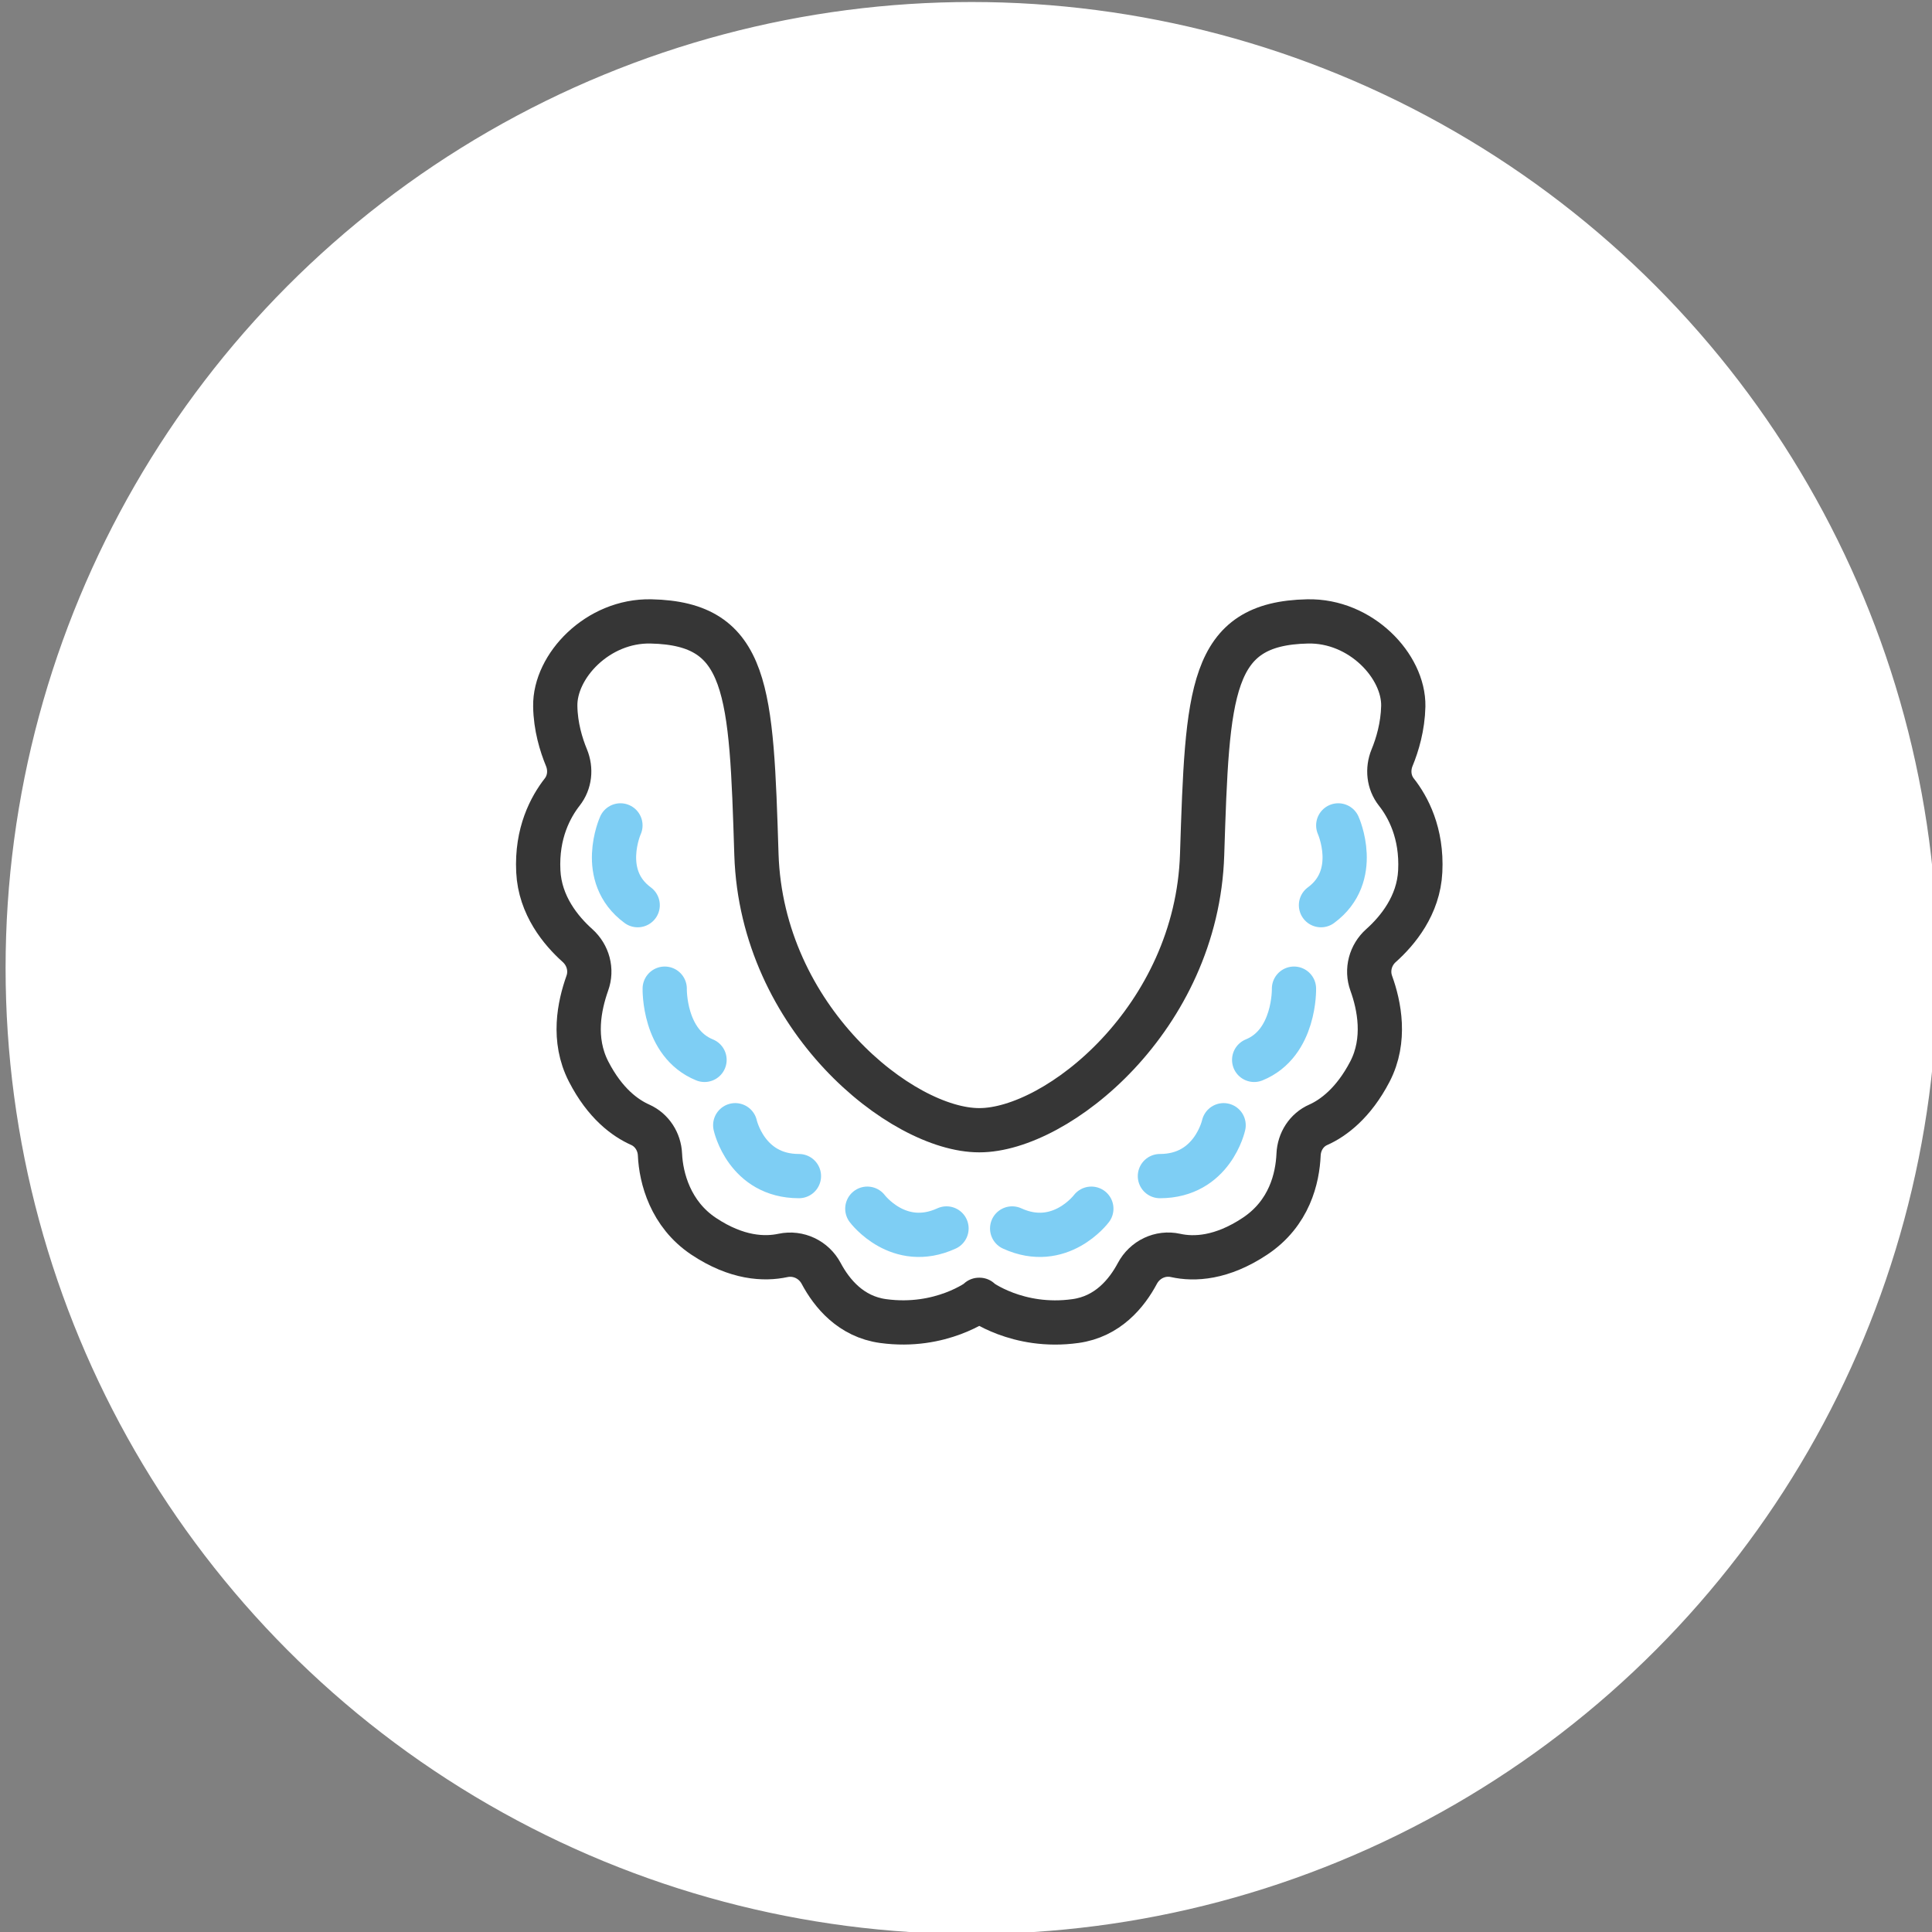
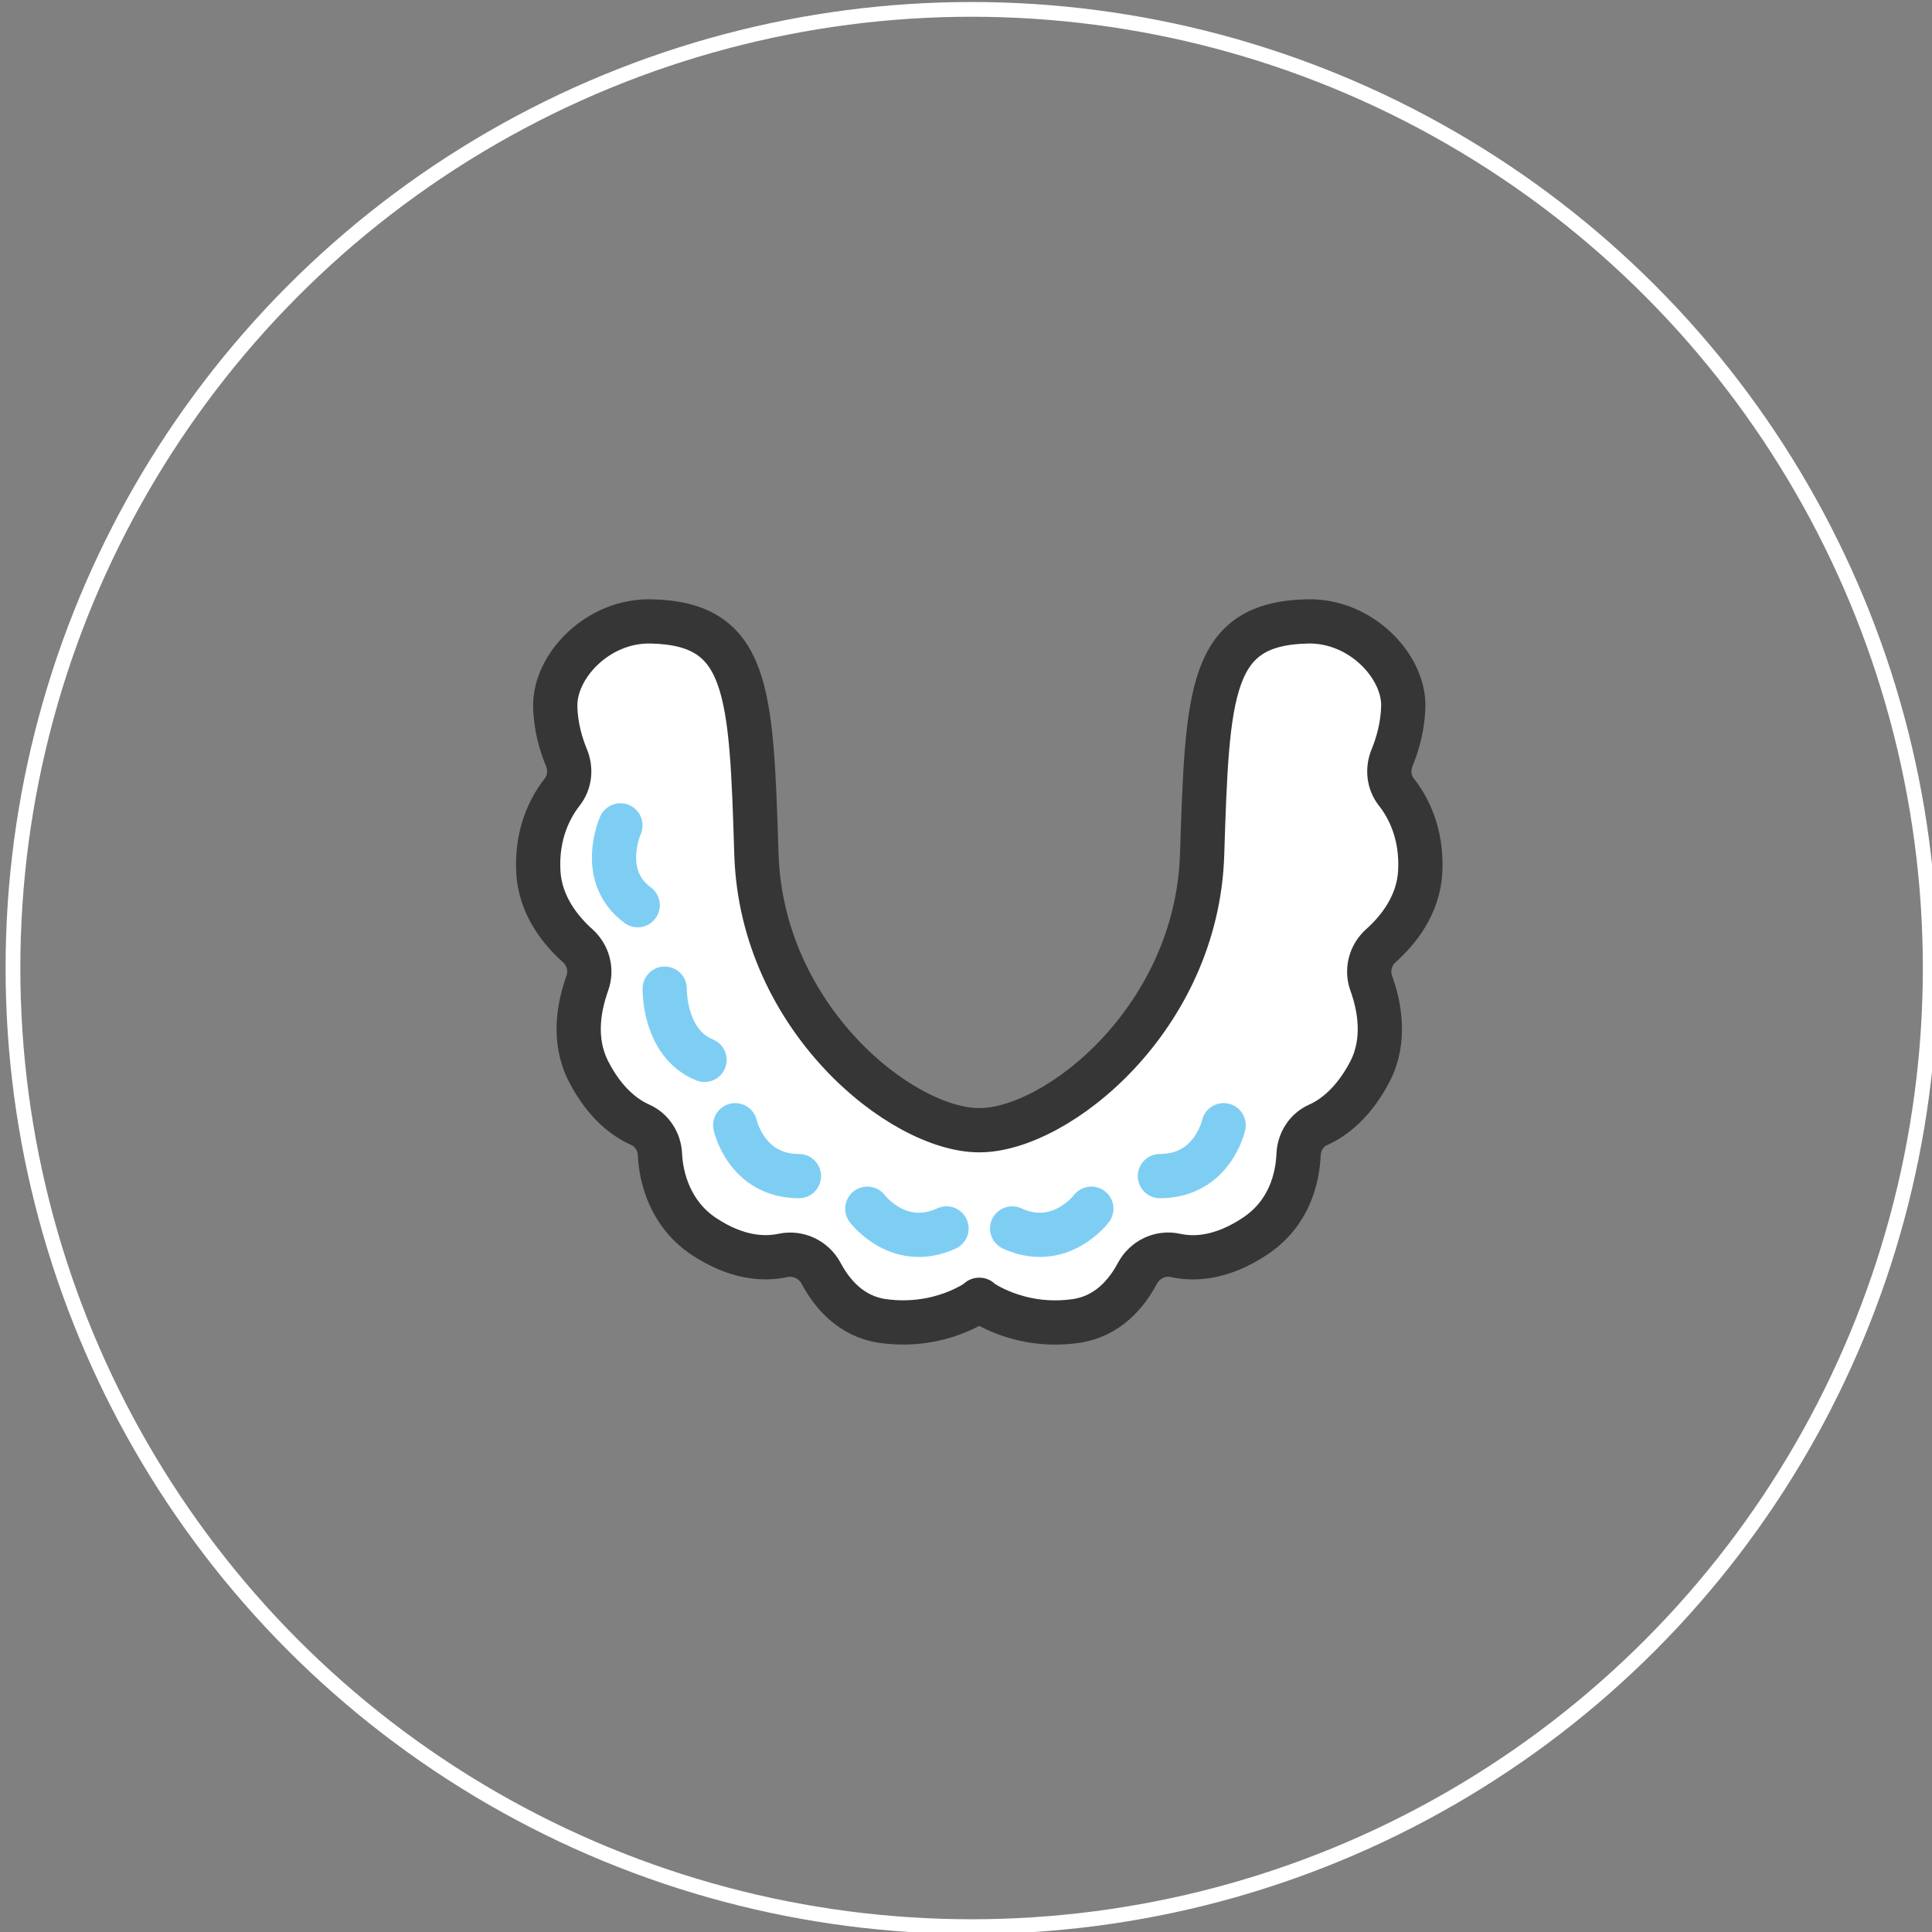
<svg xmlns="http://www.w3.org/2000/svg" width="131" height="131" viewBox="0 0 131 131" fill="none">
  <rect x="0" y="0" width="131" height="131" fill="#808080" stroke="none" />
-   <circle cx="65.879" cy="65.636" r="65" fill="white" />
  <circle cx="65.879" cy="65.636" r="65" stroke="white" />
  <g clip-path="url(#clip0_15934_1316)">
    <path d="M66.41 76.635C71.68 76.635 81.16 69.055 81.51 57.945C81.87 46.835 82.01 42.275 88.66 42.135C92.28 42.055 95.2 45.175 95.15 47.885C95.12 49.265 94.75 50.505 94.39 51.375C94.07 52.155 94.16 53.045 94.68 53.705C95.47 54.705 96.43 56.485 96.3 59.075C96.19 61.395 94.76 63.115 93.64 64.115C92.92 64.755 92.65 65.765 92.98 66.675C93.52 68.165 94 70.515 92.89 72.655C91.78 74.795 90.4 75.815 89.39 76.265C88.59 76.615 88.09 77.405 88.05 78.285C87.98 79.875 87.44 82.265 85.09 83.825C82.83 85.325 80.97 85.405 79.71 85.125C78.67 84.895 77.62 85.405 77.12 86.345C76.4 87.695 75.11 89.275 72.92 89.575C68.99 90.125 66.38 88.135 66.38 88.135H66.42C66.42 88.135 63.82 90.115 59.88 89.575C57.69 89.275 56.4 87.695 55.68 86.345C55.18 85.405 54.13 84.905 53.09 85.125C51.83 85.395 49.96 85.325 47.71 83.825C45.46 82.325 44.82 79.875 44.75 78.285C44.71 77.415 44.21 76.625 43.41 76.265C42.4 75.815 41.03 74.835 39.91 72.655C38.79 70.475 39.29 68.175 39.82 66.675C40.15 65.765 39.88 64.765 39.16 64.115C38.04 63.115 36.61 61.395 36.5 59.075C36.37 56.475 37.34 54.705 38.12 53.705C38.64 53.045 38.73 52.155 38.41 51.375C38.05 50.505 37.67 49.265 37.65 47.885C37.6 45.175 40.52 42.055 44.14 42.135C50.79 42.275 50.94 46.835 51.29 57.945C51.65 69.055 61.13 76.635 66.39 76.635H66.41Z" fill="white" stroke="#363636" stroke-width="3" stroke-linejoin="round" />
    <path d="M42.069 55.966C42.069 55.966 40.529 59.386 43.239 61.376L42.069 55.966Z" fill="white" />
    <path d="M42.069 55.966C42.069 55.966 40.529 59.386 43.239 61.376" stroke="#7ECEF4" stroke-width="3" stroke-linecap="round" stroke-linejoin="round" />
    <path d="M45.071 67.036C45.071 67.036 44.981 70.736 47.771 71.866L45.071 67.036Z" fill="white" />
    <path d="M45.071 67.036C45.071 67.036 44.981 70.736 47.771 71.866" stroke="#7ECEF4" stroke-width="3" stroke-linecap="round" stroke-linejoin="round" />
    <path d="M49.852 76.296C49.852 76.296 50.602 79.746 54.172 79.746L49.852 76.296Z" fill="white" />
    <path d="M49.852 76.296C49.852 76.296 50.602 79.746 54.172 79.746" stroke="#7ECEF4" stroke-width="3" stroke-linecap="round" stroke-linejoin="round" />
    <path d="M58.809 81.956C58.809 81.956 60.929 84.786 64.179 83.296L58.809 81.956Z" fill="white" />
    <path d="M58.809 81.956C58.809 81.956 60.929 84.786 64.179 83.296" stroke="#7ECEF4" stroke-width="3" stroke-linecap="round" stroke-linejoin="round" />
    <path d="M90.74 55.966C90.74 55.966 92.28 59.386 89.57 61.376L90.74 55.966Z" fill="white" />
-     <path d="M90.74 55.966C90.74 55.966 92.28 59.386 89.57 61.376" stroke="#7ECEF4" stroke-width="3" stroke-linecap="round" stroke-linejoin="round" />
-     <path d="M87.739 67.036C87.739 67.036 87.829 70.736 85.039 71.866L87.739 67.036Z" fill="white" />
-     <path d="M87.739 67.036C87.739 67.036 87.829 70.736 85.039 71.866" stroke="#7ECEF4" stroke-width="3" stroke-linecap="round" stroke-linejoin="round" />
    <path d="M82.968 76.296C82.968 76.296 82.218 79.746 78.648 79.746L82.968 76.296Z" fill="white" />
    <path d="M82.968 76.296C82.968 76.296 82.218 79.746 78.648 79.746" stroke="#7ECEF4" stroke-width="3" stroke-linecap="round" stroke-linejoin="round" />
-     <path d="M73.999 81.956C73.999 81.956 71.879 84.786 68.629 83.296L73.999 81.956Z" fill="white" />
    <path d="M73.999 81.956C73.999 81.956 71.879 84.786 68.629 83.296" stroke="#7ECEF4" stroke-width="3" stroke-linecap="round" stroke-linejoin="round" />
  </g>
  <defs>
    <clipPath id="clip0_15934_1316">
      <rect width="62.82" height="50.53" fill="white" transform="translate(35 40.636)" />
    </clipPath>
  </defs>
</svg>